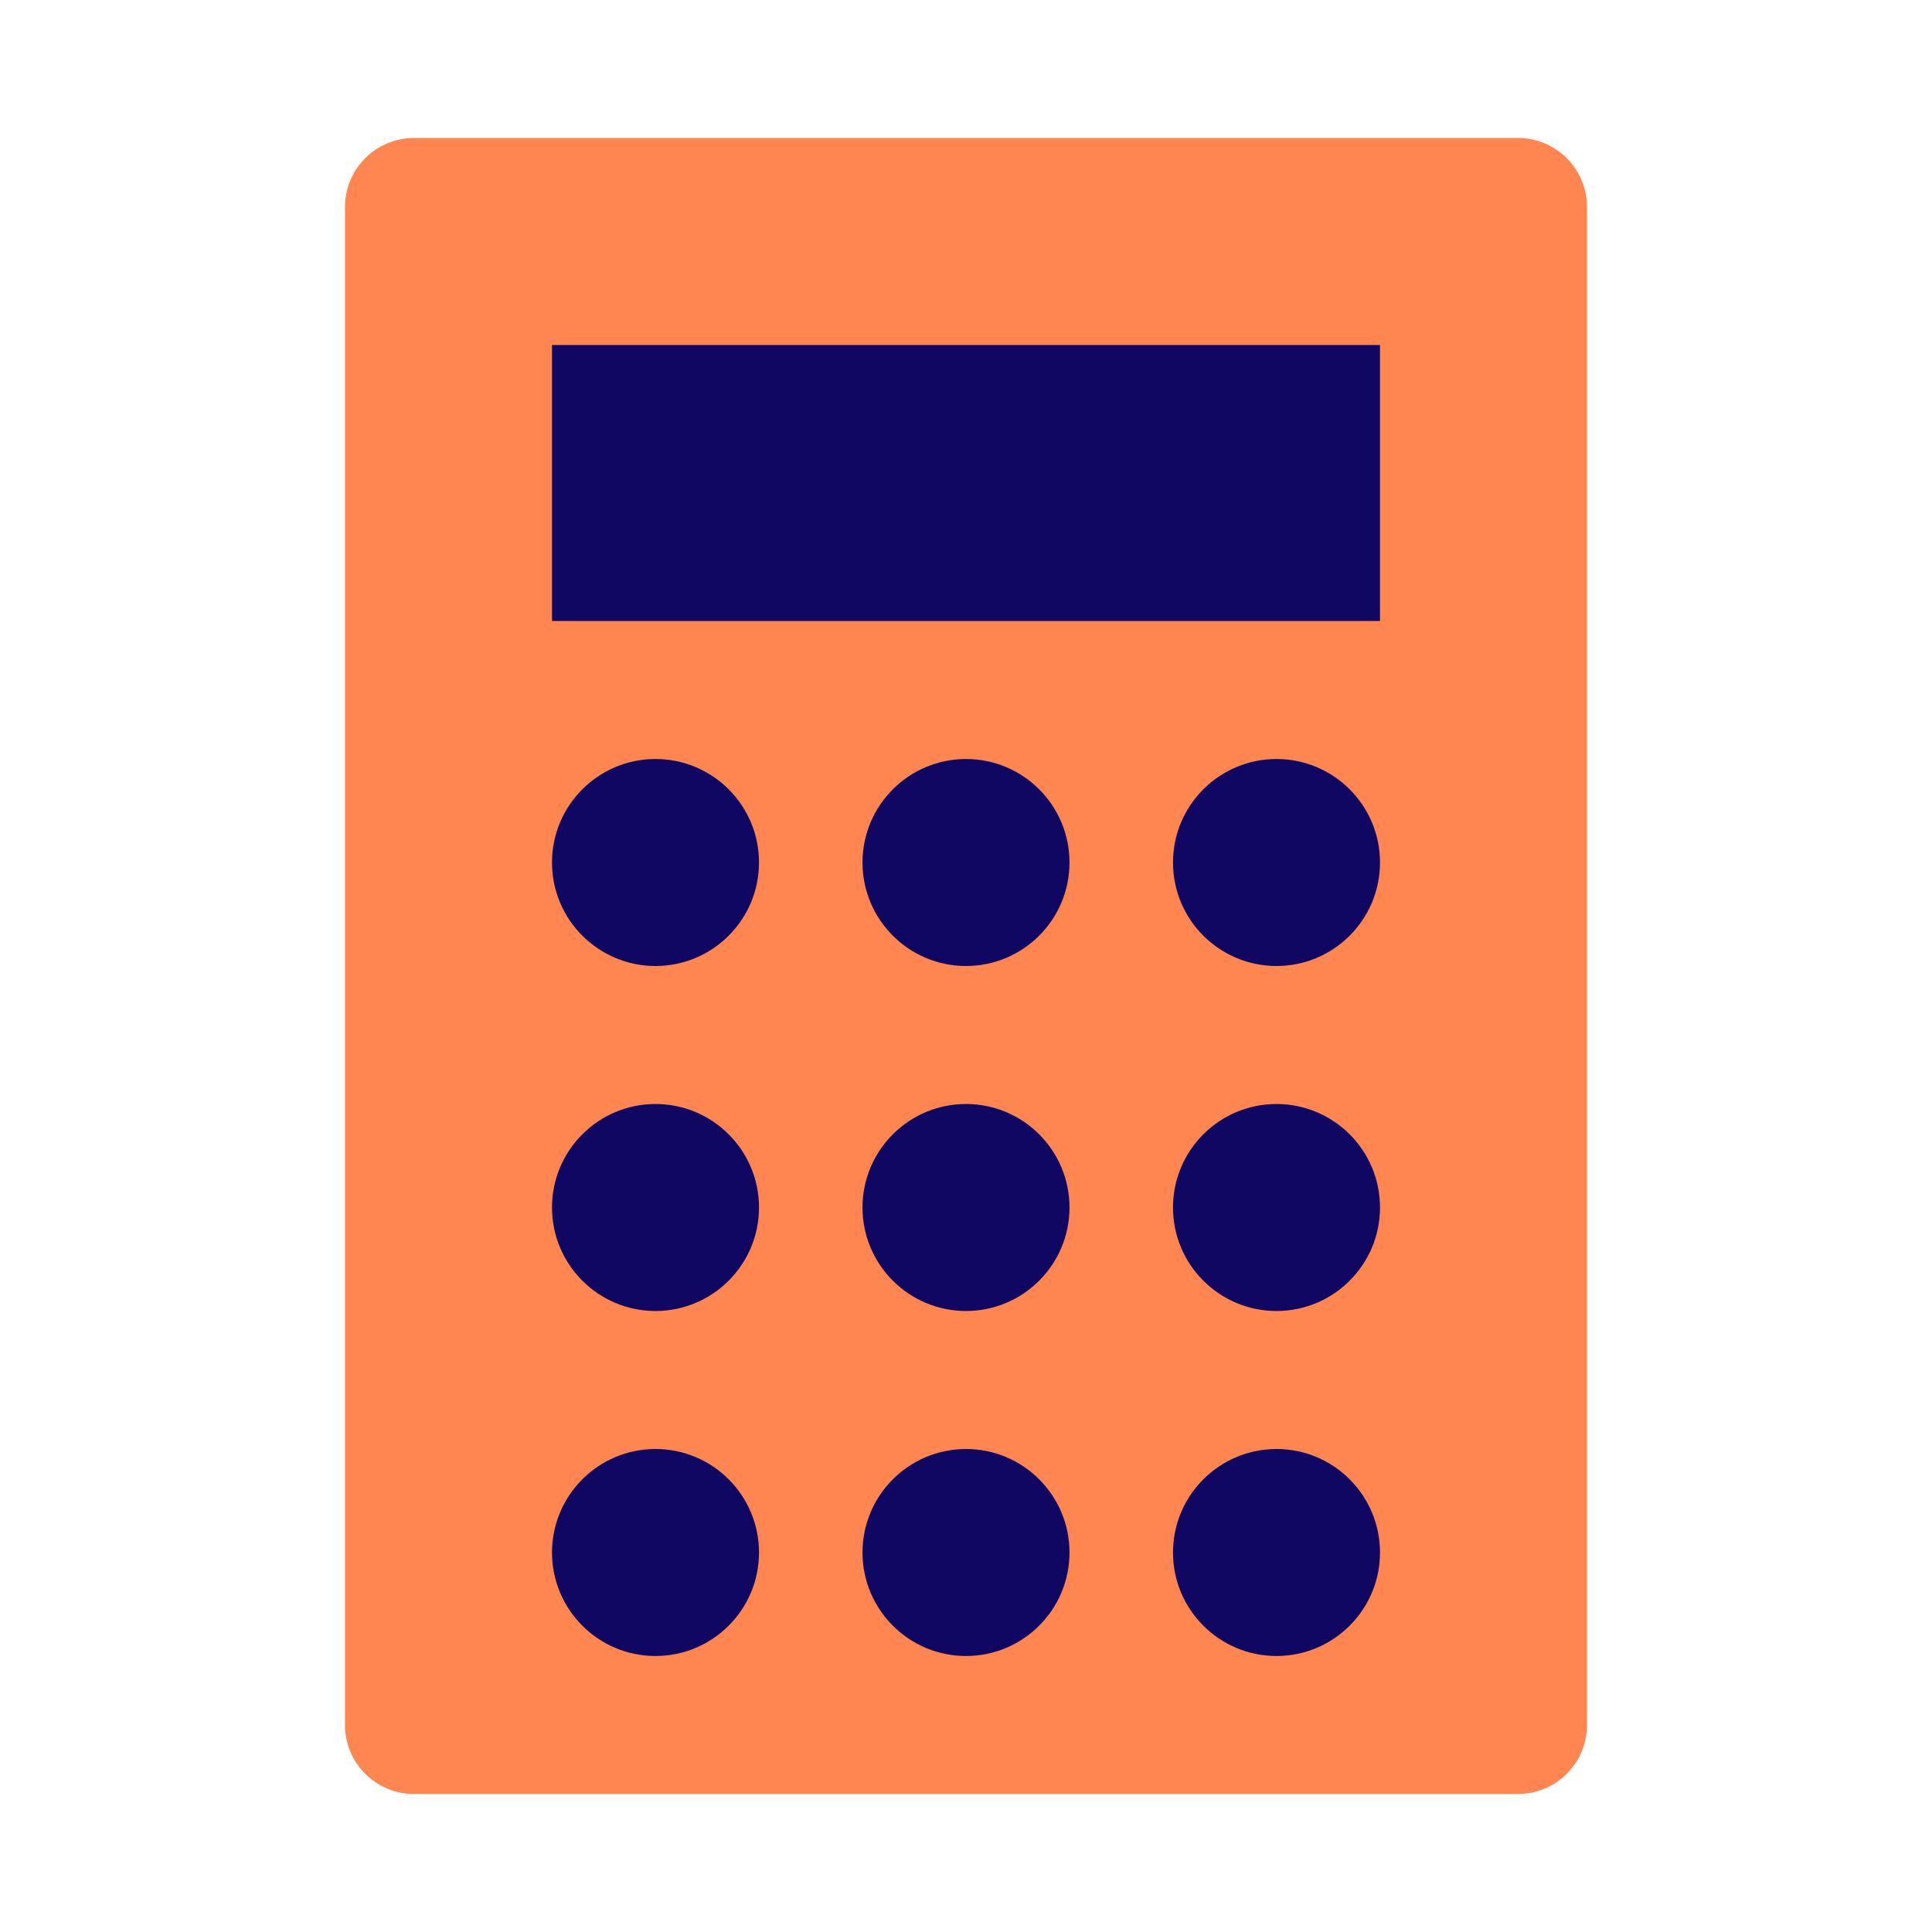
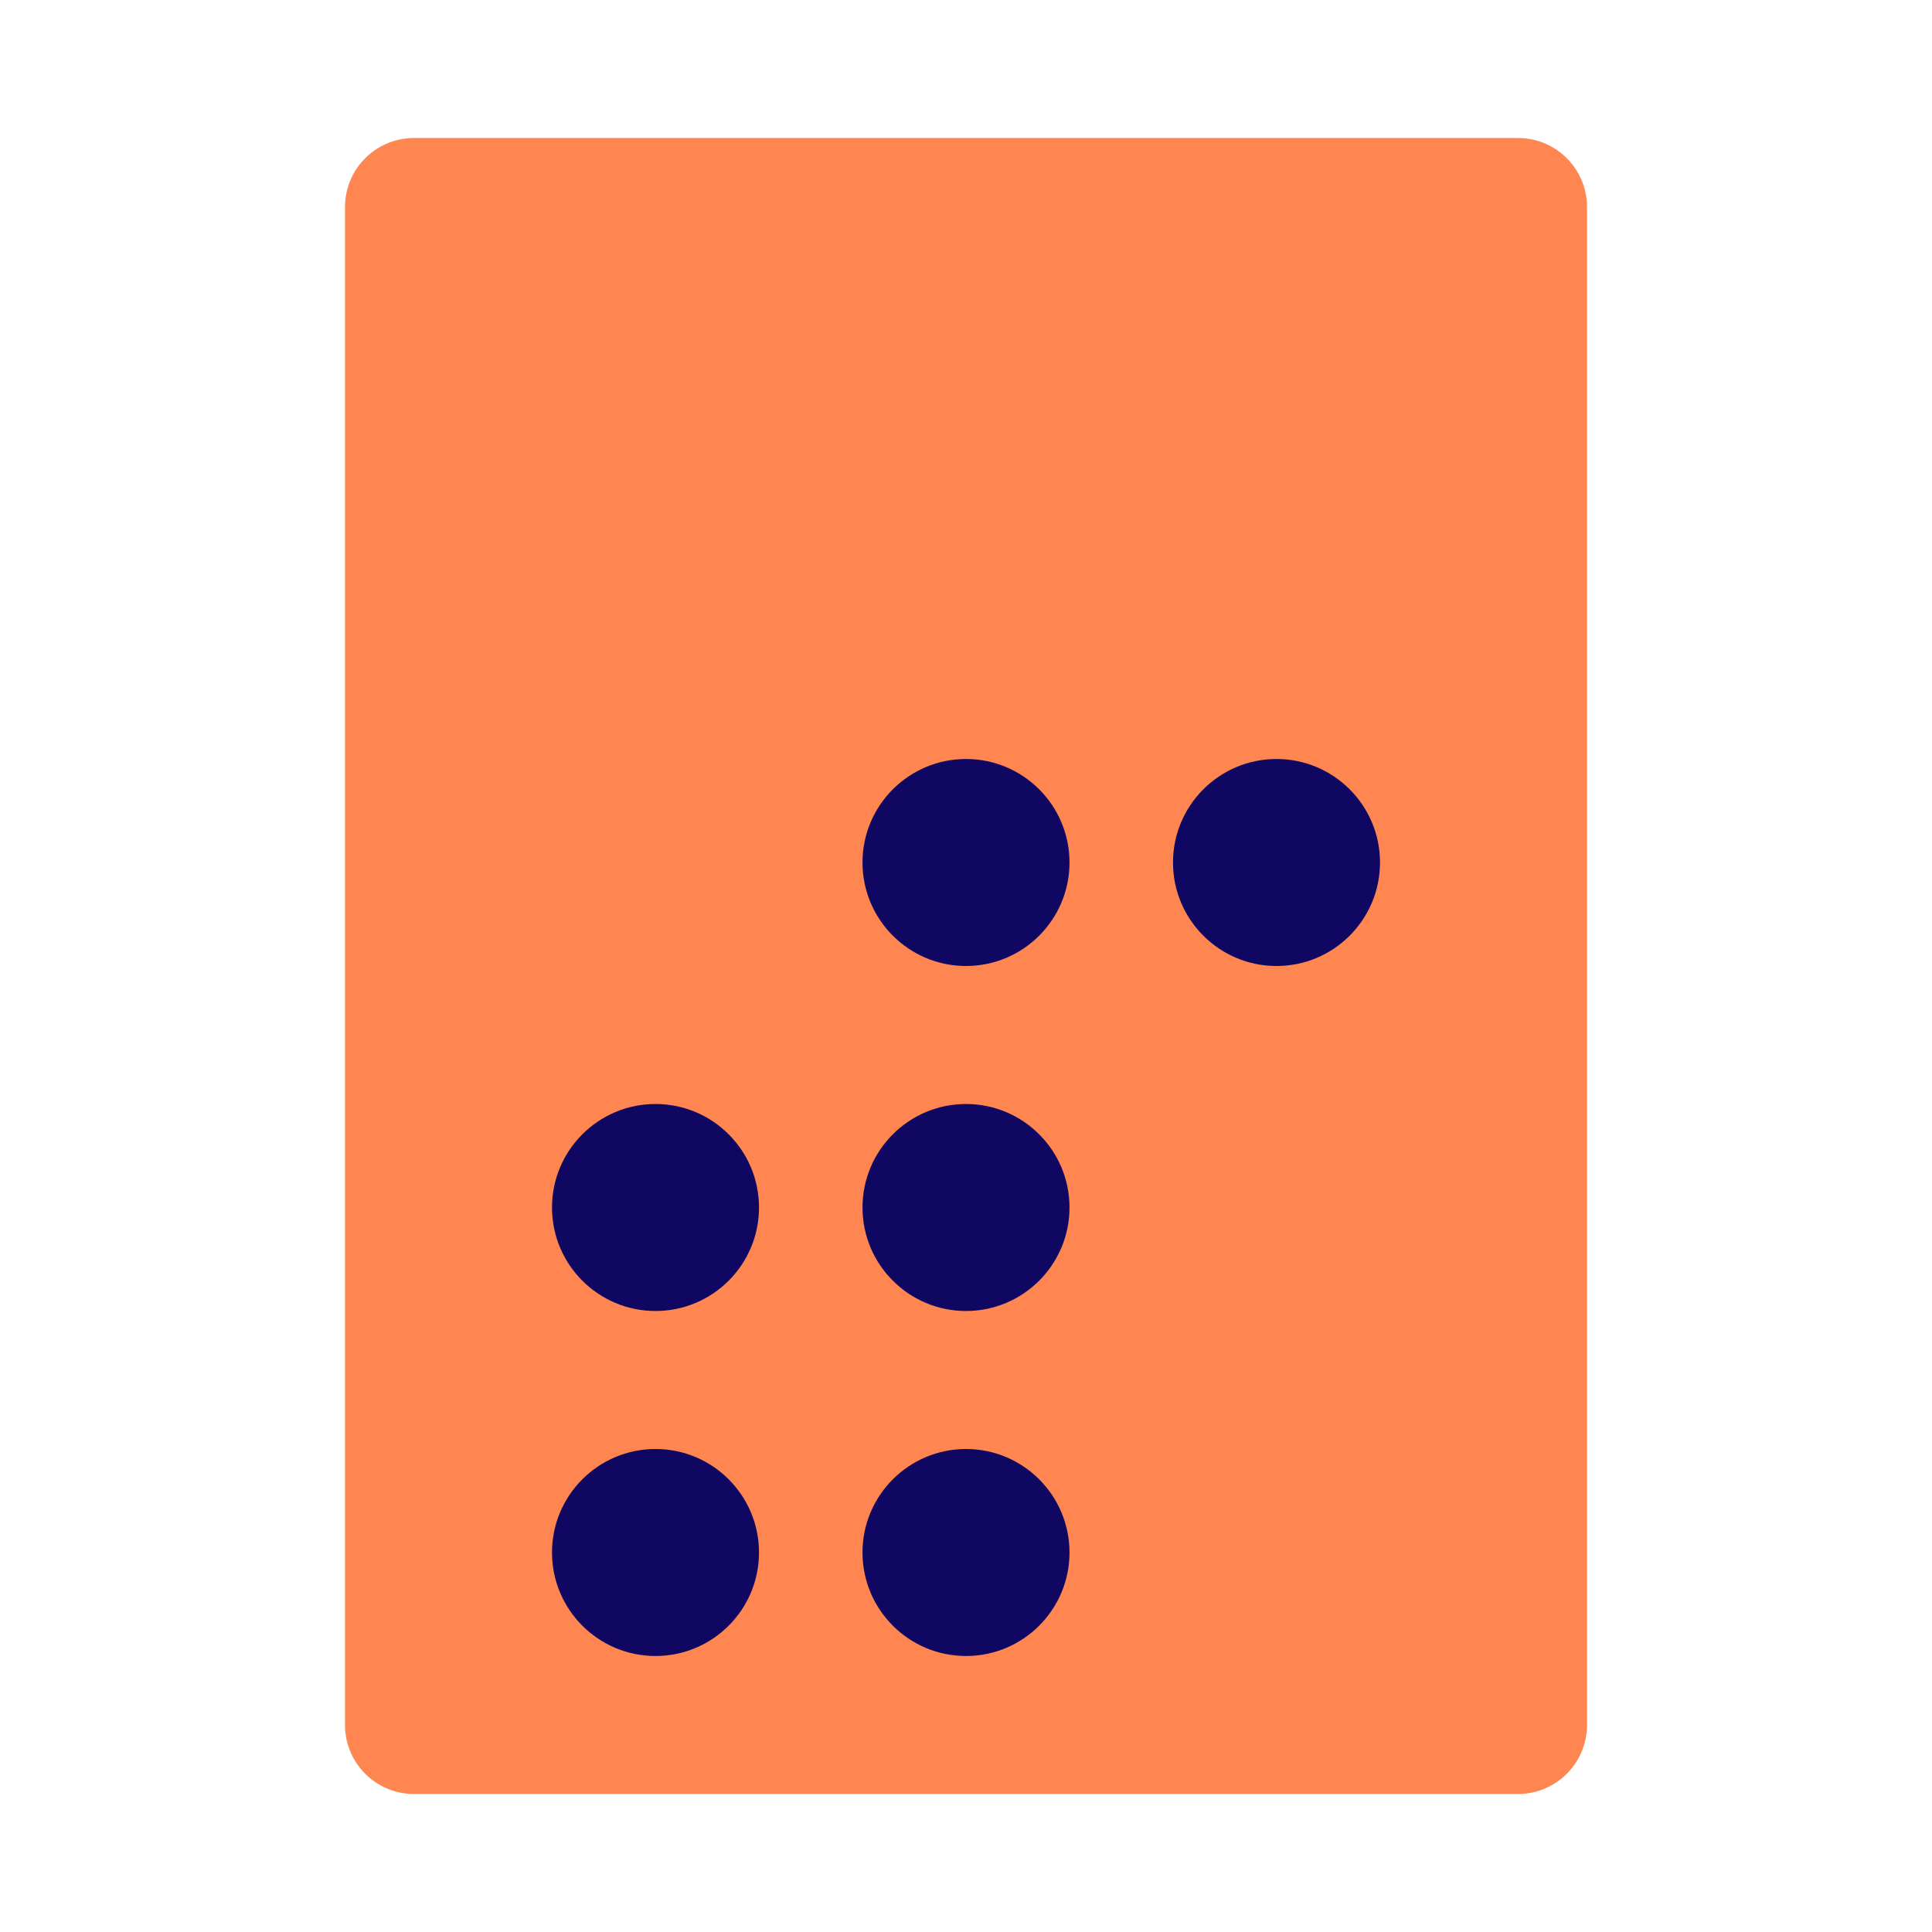
<svg xmlns="http://www.w3.org/2000/svg" width="28" height="28" viewBox="0 0 28 28" fill="none">
  <path d="M6 26C5.448 26 5 25.552 5 25V3C5 2.448 5.448 2 6 2H22C22.552 2 23 2.448 23 3V25C23 25.552 22.552 26 22 26H6Z" fill="#FF8551" />
-   <path d="M8 9V5H20V9H8Z" fill="#0F0761" />
-   <path d="M8 12.5C8 11.672 8.672 11 9.5 11C10.328 11 11 11.672 11 12.5C11 13.328 10.328 14 9.5 14C8.672 14 8 13.328 8 12.5Z" fill="#0F0761" />
  <path d="M12.5 12.5C12.5 11.672 13.172 11 14 11C14.828 11 15.5 11.672 15.5 12.5C15.5 13.328 14.828 14 14 14C13.172 14 12.5 13.328 12.5 12.5Z" fill="#0F0761" />
  <path d="M17 12.5C17 11.672 17.672 11 18.5 11C19.328 11 20 11.672 20 12.5C20 13.328 19.328 14 18.5 14C17.672 14 17 13.328 17 12.5Z" fill="#0F0761" />
  <path d="M8 17.5C8 16.672 8.672 16 9.5 16C10.328 16 11 16.672 11 17.5C11 18.328 10.328 19 9.5 19C8.672 19 8 18.328 8 17.5Z" fill="#0F0761" />
  <path d="M12.5 17.5C12.5 16.672 13.172 16 14 16C14.828 16 15.5 16.672 15.5 17.5C15.5 18.328 14.828 19 14 19C13.172 19 12.5 18.328 12.5 17.5Z" fill="#0F0761" />
-   <path d="M17 17.5C17 16.672 17.672 16 18.5 16C19.328 16 20 16.672 20 17.5C20 18.328 19.328 19 18.5 19C17.672 19 17 18.328 17 17.5Z" fill="#0F0761" />
  <path d="M8 22.5C8 21.672 8.672 21 9.5 21C10.328 21 11 21.672 11 22.5C11 23.328 10.328 24 9.5 24C8.672 24 8 23.328 8 22.5Z" fill="#0F0761" />
  <path d="M12.5 22.5C12.5 21.672 13.172 21 14 21C14.828 21 15.5 21.672 15.5 22.5C15.5 23.328 14.828 24 14 24C13.172 24 12.5 23.328 12.5 22.5Z" fill="#0F0761" />
-   <path d="M17 22.5C17 21.672 17.672 21 18.5 21C19.328 21 20 21.672 20 22.5C20 23.328 19.328 24 18.5 24C17.672 24 17 23.328 17 22.5Z" fill="#0F0761" />
</svg>